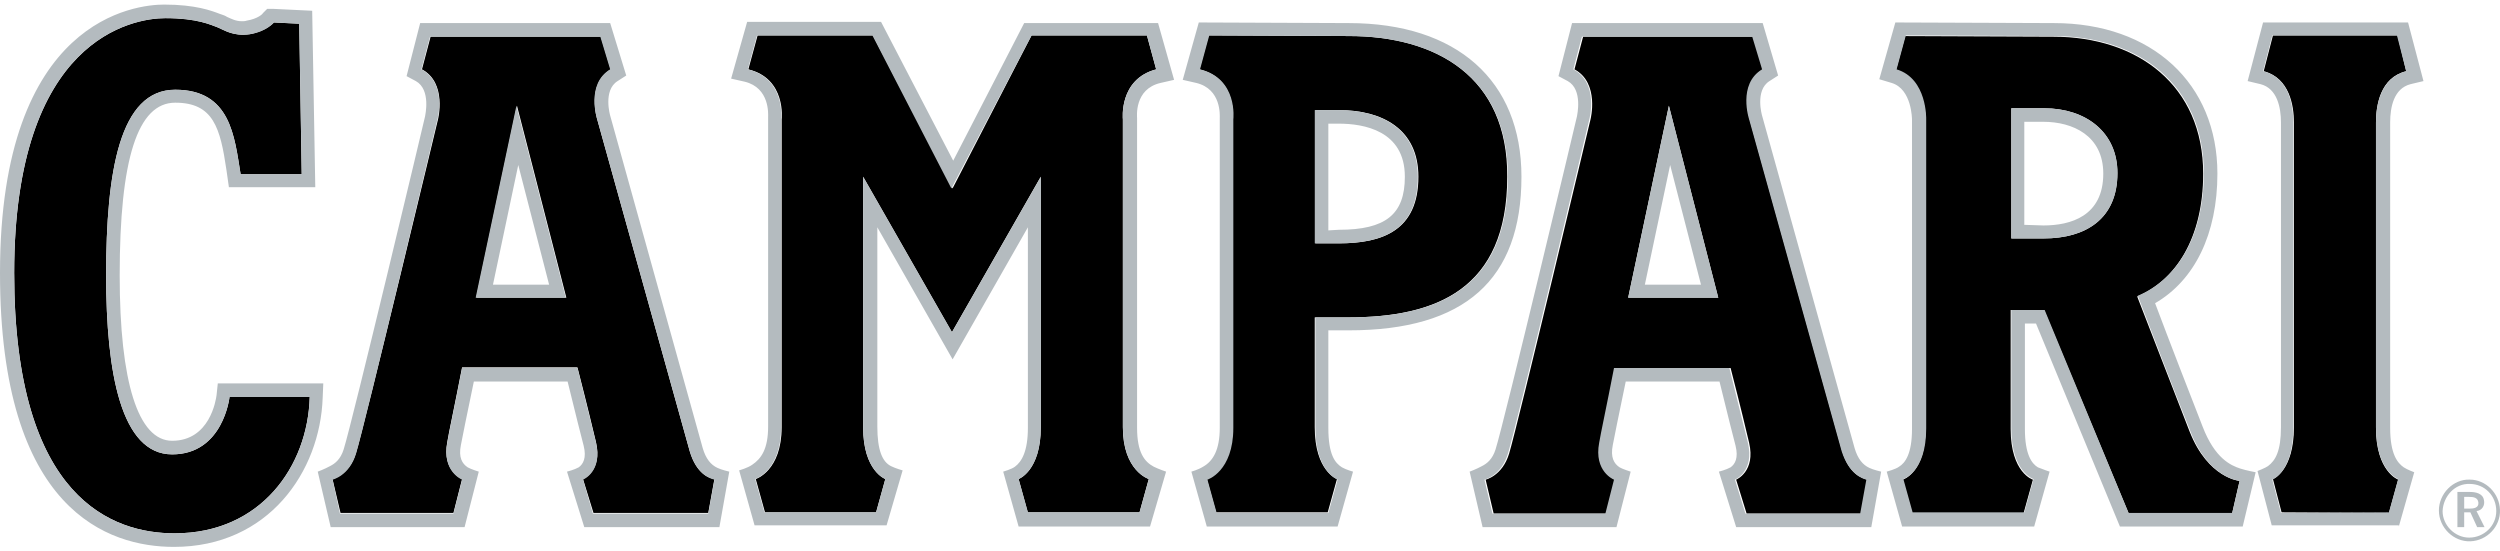
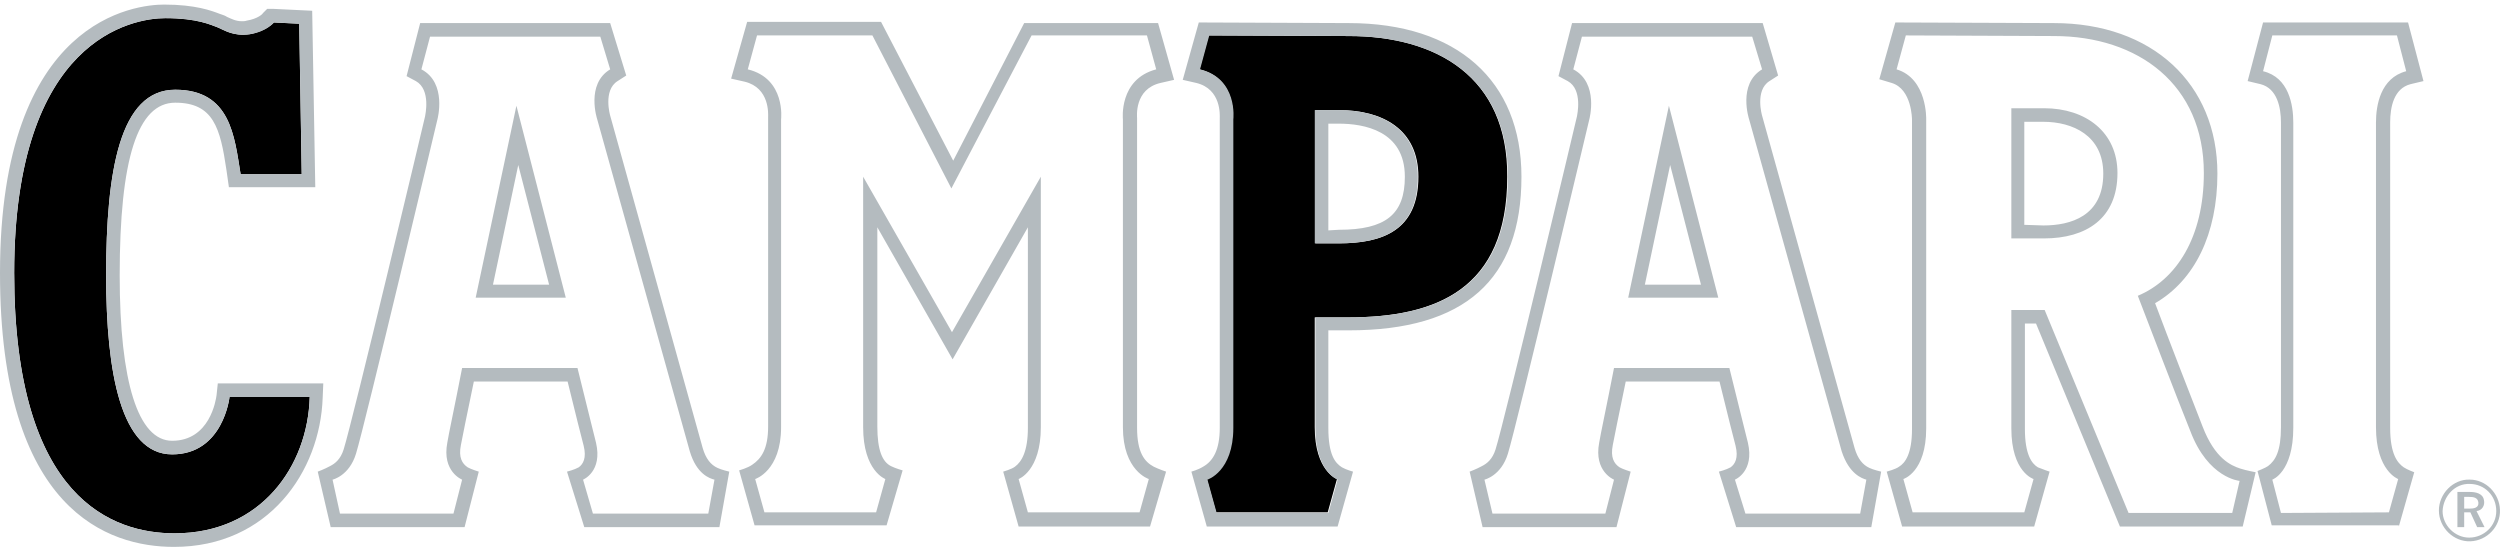
<svg xmlns="http://www.w3.org/2000/svg" width="136" height="30" viewBox="0 0 136 30" fill="none">
  <path d="M9.364 24.718C6.578 24.718 5.773 20.254 5.773 14.984C5.773 9.312 6.511 4.882 9.532 4.882C12.553 4.882 12.754 7.432 13.09 9.48H16.413L16.278 1.29L14.902 1.223C14.902 1.223 14.499 1.693 13.593 1.861C12.687 1.995 12.184 1.626 11.848 1.492C11.479 1.357 10.74 0.988 8.995 0.988C7.25 0.988 0.772 2.062 0.772 14.85C0.772 27.235 6.209 29.014 9.498 29.014C14.197 29.014 16.748 25.355 16.849 21.596H12.486C12.486 21.596 12.15 24.718 9.364 24.718Z" fill="black" />
-   <path d="M37.522 24.549L32.487 6.492C32.487 6.492 31.883 4.579 33.225 3.773L32.688 1.994H23.425L22.955 3.773C24.331 4.511 23.828 6.492 23.828 6.492C23.828 6.492 19.834 23.139 19.364 24.649C18.995 25.858 18.088 26.059 18.088 26.059L18.525 27.905H24.667L25.137 26.059C25.137 26.059 24.029 25.623 24.331 24.045C24.398 23.609 24.734 22.065 25.137 19.984H31.413C31.95 22.065 32.319 23.609 32.42 24.045C32.789 25.623 31.715 26.059 31.715 26.059L32.286 27.905H38.529L38.864 26.059C38.596 26.026 37.891 25.791 37.522 24.549ZM25.909 16.192L28.124 5.753L30.809 16.192H25.909Z" fill="black" />
-   <path d="M100.219 24.549L95.184 6.492C95.184 6.492 94.58 4.579 95.922 3.773L95.385 1.994H86.122L85.652 3.773C87.028 4.511 86.525 6.492 86.525 6.492C86.525 6.492 82.564 23.139 82.094 24.683C81.725 25.891 80.819 26.093 80.819 26.093L81.255 27.939H87.397L87.867 26.093C87.867 26.093 86.76 25.656 87.062 24.079C87.129 23.643 87.464 22.099 87.867 20.018H94.144C94.681 22.099 95.05 23.643 95.15 24.079C95.52 25.656 94.446 26.093 94.446 26.093L95.016 27.939H101.259L101.595 26.093C101.293 26.026 100.588 25.791 100.219 24.549ZM88.572 16.192L90.787 5.753L93.472 16.192H88.572Z" fill="black" />
-   <path d="M129.958 27.906L130.461 26.093C130.461 26.093 129.253 25.657 129.253 23.274V6.66C129.253 5.72 129.488 4.21 130.898 3.874L130.428 1.928H123.648L123.145 3.874C124.554 4.244 124.789 5.754 124.789 6.66V23.241C124.789 25.623 123.648 26.06 123.648 26.06L124.118 27.872L129.958 27.906Z" fill="black" />
-   <path d="M62.895 3.774L62.392 1.928H56.116L51.819 10.252L47.49 1.928H41.213L40.71 3.774C42.791 4.277 42.522 6.492 42.522 6.492V23.241C42.522 25.623 41.113 26.06 41.113 26.06L41.616 27.872H47.658L48.161 26.06C48.161 26.06 46.953 25.623 46.953 23.241V9.614L51.786 18.072L56.619 9.614V23.241C56.619 25.623 55.411 26.06 55.411 26.06L55.914 27.872H61.989L62.493 26.06C62.493 26.06 61.083 25.623 61.083 23.241V6.492C61.083 6.492 60.848 4.311 62.895 3.774Z" fill="black" />
  <path d="M73.368 1.961L65.749 1.928L65.246 3.774C67.327 4.277 67.058 6.492 67.058 6.492V23.241C67.058 25.623 65.649 26.06 65.649 26.06L66.152 27.872H72.227L72.731 26.06C72.731 26.06 71.522 25.623 71.522 23.241V17.266H73.335C78.101 17.266 81.994 15.756 81.994 9.614C82.028 4.176 78.135 1.961 73.368 1.961ZM72.831 13.239H71.556V5.989H72.831C75.214 5.989 77.161 7.029 77.161 9.614C77.161 12.534 75.214 13.239 72.831 13.239Z" fill="black" />
-   <path d="M119.115 23.477C118.376 21.564 116.933 17.872 116.262 16.127C118.343 15.254 119.853 12.972 119.853 9.448C119.853 4.648 116.296 1.996 111.697 1.996L103.642 1.963L103.139 3.809C104.817 4.312 104.75 6.528 104.75 6.528V23.343C104.75 25.726 103.508 26.095 103.508 26.095L104.011 27.907H110.086L110.59 26.095C110.59 26.095 109.381 25.726 109.381 23.343V16.865H111.194L115.792 27.907H121.431L121.834 26.162C121.834 26.162 120.122 26.028 119.115 23.477ZM111.16 12.972H109.415V5.89H111.194C113.476 5.89 115.188 7.199 115.188 9.414C115.188 11.898 113.476 12.972 111.16 12.972Z" fill="black" />
  <path d="M9.465 29.751C5.907 29.751 0 27.805 0 14.849C0 0.954 7.451 0.249 8.928 0.249C10.64 0.249 11.512 0.585 11.949 0.752L12.049 0.786C12.15 0.82 12.251 0.853 12.351 0.92C12.586 1.021 12.821 1.155 13.157 1.155C13.258 1.155 13.325 1.155 13.425 1.122C14.03 1.021 14.298 0.752 14.298 0.719L14.533 0.484H14.902L16.983 0.585L17.151 10.184H12.452L12.318 9.244C11.982 6.962 11.613 5.586 9.532 5.586C7.485 5.586 6.511 8.64 6.511 14.983C6.511 20.79 7.518 23.978 9.364 23.978C11.412 23.978 11.747 21.763 11.781 21.495L11.848 20.857H12.486H17.587L17.554 21.629C17.419 25.657 14.6 29.751 9.465 29.751ZM9.364 24.717C6.578 24.717 5.773 20.253 5.773 14.983C5.773 9.311 6.511 4.881 9.532 4.881C12.553 4.881 12.754 7.432 13.09 9.479H16.413L16.278 1.289L14.902 1.222C14.902 1.222 14.499 1.726 13.593 1.86C12.687 1.994 12.184 1.625 11.848 1.491C11.479 1.357 10.74 0.987 8.995 0.987C7.25 0.987 0.772 2.061 0.772 14.849C0.772 27.234 6.209 29.013 9.498 29.013C14.197 29.013 16.748 25.355 16.849 21.595H12.486C12.486 21.595 12.15 24.717 9.364 24.717ZM39.135 28.677L39.672 25.657C39.672 25.657 39.236 25.556 39.034 25.455C38.665 25.287 38.397 24.952 38.229 24.381L33.194 6.29C33.194 6.29 32.791 4.914 33.597 4.411L34.067 4.109L33.194 1.256H22.857L22.118 4.142L22.622 4.411C23.461 4.881 23.125 6.29 23.125 6.324C23.092 6.492 19.165 22.971 18.695 24.448C18.527 24.985 18.225 25.22 17.956 25.355C17.654 25.522 17.285 25.657 17.285 25.657L17.99 28.677H25.273L26.045 25.657C26.045 25.657 25.609 25.522 25.441 25.422C25.139 25.22 24.938 24.885 25.072 24.213C25.139 23.844 25.407 22.535 25.777 20.756H30.878C31.315 22.535 31.65 23.878 31.751 24.247C31.919 24.918 31.718 25.254 31.483 25.422C31.248 25.556 30.845 25.657 30.845 25.657L31.785 28.677H39.135ZM26.817 15.487L28.193 8.976L29.872 15.487H26.817ZM38.867 26.093L38.531 27.939H32.255L31.718 26.093C31.718 26.093 32.791 25.657 32.422 24.079C32.322 23.643 31.919 22.099 31.415 20.018H25.139C24.736 22.099 24.401 23.643 24.334 24.079C24.031 25.657 25.139 26.093 25.139 26.093L24.669 27.939H18.494L18.091 26.093C18.091 26.093 18.997 25.892 19.366 24.683C19.836 23.173 23.797 6.492 23.797 6.492C23.797 6.492 24.334 4.512 22.924 3.773L23.394 1.994H32.657L33.194 3.773C31.852 4.579 32.489 6.492 32.489 6.492L37.524 24.549C37.893 25.791 38.598 26.026 38.867 26.093ZM30.778 16.192L28.093 5.753L25.877 16.192H30.778ZM101.798 28.677L102.335 25.657C102.335 25.657 101.899 25.556 101.697 25.455C101.328 25.287 101.06 24.952 100.892 24.381L95.857 6.29C95.857 6.29 95.454 4.914 96.26 4.411L96.73 4.109L95.891 1.256H85.52L84.781 4.142L85.285 4.411C86.124 4.881 85.788 6.29 85.788 6.324C85.755 6.492 81.828 22.971 81.358 24.448C81.19 24.985 80.888 25.22 80.619 25.355C80.317 25.522 79.948 25.657 79.948 25.657L80.653 28.677H87.936L88.708 25.657C88.708 25.657 88.272 25.522 88.104 25.422C87.802 25.22 87.601 24.885 87.735 24.213C87.802 23.844 88.07 22.535 88.44 20.756H93.541C93.978 22.535 94.313 23.878 94.414 24.247C94.582 24.918 94.38 25.254 94.145 25.422C93.91 25.556 93.508 25.657 93.508 25.657L94.448 28.677H101.798ZM89.48 15.487L90.856 8.976L92.534 15.487H89.48ZM101.529 26.093L101.194 27.939H94.951L94.38 26.093C94.38 26.093 95.454 25.657 95.085 24.079C94.985 23.643 94.582 22.099 94.078 20.018H87.802C87.399 22.099 87.064 23.643 86.996 24.079C86.694 25.657 87.802 26.093 87.802 26.093L87.332 27.939H81.19L80.754 26.093C80.754 26.093 81.66 25.892 82.029 24.683C82.499 23.173 86.459 6.492 86.459 6.492C86.459 6.492 86.996 4.512 85.587 3.773L86.057 1.994H95.32L95.857 3.773C94.515 4.579 95.152 6.492 95.152 6.492L100.187 24.549C100.59 25.791 101.294 26.026 101.529 26.093ZM93.474 16.192L90.789 5.753L88.574 16.192H93.474ZM130.495 28.644L131.334 25.69C131.334 25.69 130.965 25.556 130.763 25.422C130.428 25.187 130.025 24.717 130.025 23.273V6.66C130.025 5.821 130.226 4.814 131.132 4.579L131.837 4.411L130.998 1.222H123.111L122.272 4.411L122.976 4.579C123.883 4.814 124.084 5.854 124.084 6.66V23.24C124.084 24.549 123.782 25.052 123.379 25.355C123.245 25.455 122.809 25.623 122.809 25.623L123.581 28.577H130.495V28.644ZM124.084 27.905L123.614 26.093C123.614 26.093 124.755 25.69 124.755 23.273V6.66C124.755 5.72 124.52 4.21 123.111 3.874L123.614 1.927H130.394L130.897 3.874C129.488 4.243 129.253 5.753 129.253 6.66V23.24C129.253 25.623 130.461 26.059 130.461 26.059L129.958 27.872L124.084 27.905ZM62.562 28.644L63.435 25.657C63.435 25.657 63.032 25.522 62.764 25.388C62.26 25.119 61.857 24.616 61.857 23.273V6.458V6.425C61.857 6.358 61.69 4.847 63.133 4.512L63.871 4.344L62.999 1.256H55.715L51.855 8.741L47.929 1.189H40.645L39.773 4.277L40.511 4.444C41.887 4.78 41.786 6.223 41.786 6.358V6.391V23.206C41.786 24.415 41.417 24.952 40.914 25.287C40.679 25.455 40.209 25.589 40.209 25.589L41.048 28.577H48.231L49.103 25.589C49.103 25.589 48.734 25.489 48.466 25.355C47.996 25.119 47.727 24.482 47.727 23.206V12.365L51.822 19.548L55.917 12.365V23.273C55.917 24.549 55.581 25.119 55.212 25.388C55.044 25.522 54.574 25.657 54.574 25.657L55.413 28.644H62.562ZM61.086 6.492V23.24C61.086 25.623 62.495 26.059 62.495 26.059L61.992 27.872H55.917L55.413 26.059C55.413 26.059 56.621 25.623 56.621 23.24V9.613L51.788 18.071L46.955 9.613V23.24C46.955 25.623 48.163 26.059 48.163 26.059L47.66 27.872H41.585L41.082 26.059C41.082 26.059 42.491 25.623 42.491 23.24V6.492C42.491 6.492 42.76 4.277 40.679 3.773L41.182 1.927H47.459L51.755 10.251L56.118 1.927H62.394L62.898 3.773C60.85 4.31 61.086 6.492 61.086 6.492ZM72.766 28.644L73.605 25.657C73.605 25.657 73.235 25.556 73.001 25.422C72.631 25.187 72.262 24.75 72.262 23.273V17.971H73.37C79.68 17.971 82.767 15.218 82.767 9.613C82.767 4.377 79.243 1.256 73.37 1.256L65.214 1.222L64.341 4.344L65.079 4.512C66.456 4.847 66.355 6.29 66.355 6.425V6.458V23.273C66.355 24.482 65.986 25.086 65.449 25.388C65.18 25.556 64.811 25.657 64.811 25.657L65.65 28.644H72.766ZM72.262 12.533V6.727H72.833C74.175 6.727 76.424 7.096 76.424 9.613C76.424 11.661 75.383 12.5 72.833 12.5L72.262 12.533ZM82.029 9.613C82.029 15.722 78.169 17.266 73.37 17.266H71.557V23.273C71.557 25.657 72.766 26.093 72.766 26.093L72.262 27.905H66.187L65.684 26.093C65.684 26.093 67.093 25.657 67.093 23.273V6.492C67.093 6.492 67.362 4.277 65.281 3.773L65.784 1.927L73.37 1.961C78.136 1.961 82.029 4.176 82.029 9.613ZM77.129 9.613C77.129 7.029 75.182 5.988 72.799 5.988H71.524V13.238H72.799C75.216 13.238 77.129 12.533 77.129 9.613ZM122.003 28.644L122.708 25.69C122.708 25.69 122.171 25.589 121.869 25.489C121.365 25.321 120.493 24.952 119.822 23.206C119.15 21.495 117.942 18.373 117.237 16.494C119.385 15.252 120.627 12.735 120.627 9.445C120.627 4.545 117.069 1.256 111.733 1.256L103.107 1.222L102.234 4.31L102.906 4.512C104.013 4.847 104.013 6.492 104.013 6.525V23.341C104.013 24.683 103.644 25.187 103.308 25.388C103.14 25.522 102.637 25.657 102.637 25.657L103.476 28.644H110.659L111.498 25.657C111.498 25.657 111.095 25.522 110.86 25.422C110.524 25.22 110.155 24.717 110.155 23.341V17.601H110.759L115.324 28.644H122.003ZM110.122 12.231V6.626H111.162C112.74 6.626 114.418 7.364 114.418 9.445C114.418 11.761 112.639 12.265 111.162 12.265L110.122 12.231ZM121.835 26.16L121.433 27.905H115.794L111.229 16.863H109.417V23.307C109.417 25.69 110.625 26.059 110.625 26.059L110.122 27.872H104.047L103.543 26.059C103.543 26.059 104.785 25.69 104.785 23.307V6.492C104.785 6.492 104.852 4.277 103.174 3.773L103.677 1.927L111.733 1.961C116.331 1.961 119.889 4.612 119.889 9.412C119.889 12.936 118.378 15.218 116.297 16.091C116.969 17.836 118.378 21.528 119.15 23.441C120.124 26.026 121.835 26.16 121.835 26.16ZM115.19 9.412C115.19 7.197 113.478 5.888 111.196 5.888H109.417V12.97H111.196C113.478 12.97 115.19 11.896 115.19 9.412Z" fill="#B4BBBF" />
  <path d="M134.018 27.031H134.32C134.555 27.031 134.79 27.064 134.824 27.333C134.857 27.635 134.555 27.668 134.354 27.668H134.052V27.031H134.018ZM133.683 26.796V28.675H134.052V27.87H134.388L134.757 28.675H135.159L134.723 27.803C135.025 27.769 135.193 27.5 135.126 27.198C135.059 26.829 134.656 26.762 134.354 26.762H133.683V26.796ZM134.354 26.326C135.159 26.326 135.797 26.963 135.797 27.803C135.797 28.608 135.126 29.246 134.32 29.246C133.548 29.246 132.877 28.575 132.877 27.803C132.911 26.997 133.548 26.292 134.354 26.326ZM134.354 26.091C133.448 26.057 132.676 26.863 132.676 27.769C132.676 28.709 133.481 29.481 134.388 29.447C135.294 29.414 136.032 28.642 135.999 27.735C135.965 26.829 135.227 26.091 134.354 26.091Z" fill="#B4BBBF" />
</svg>